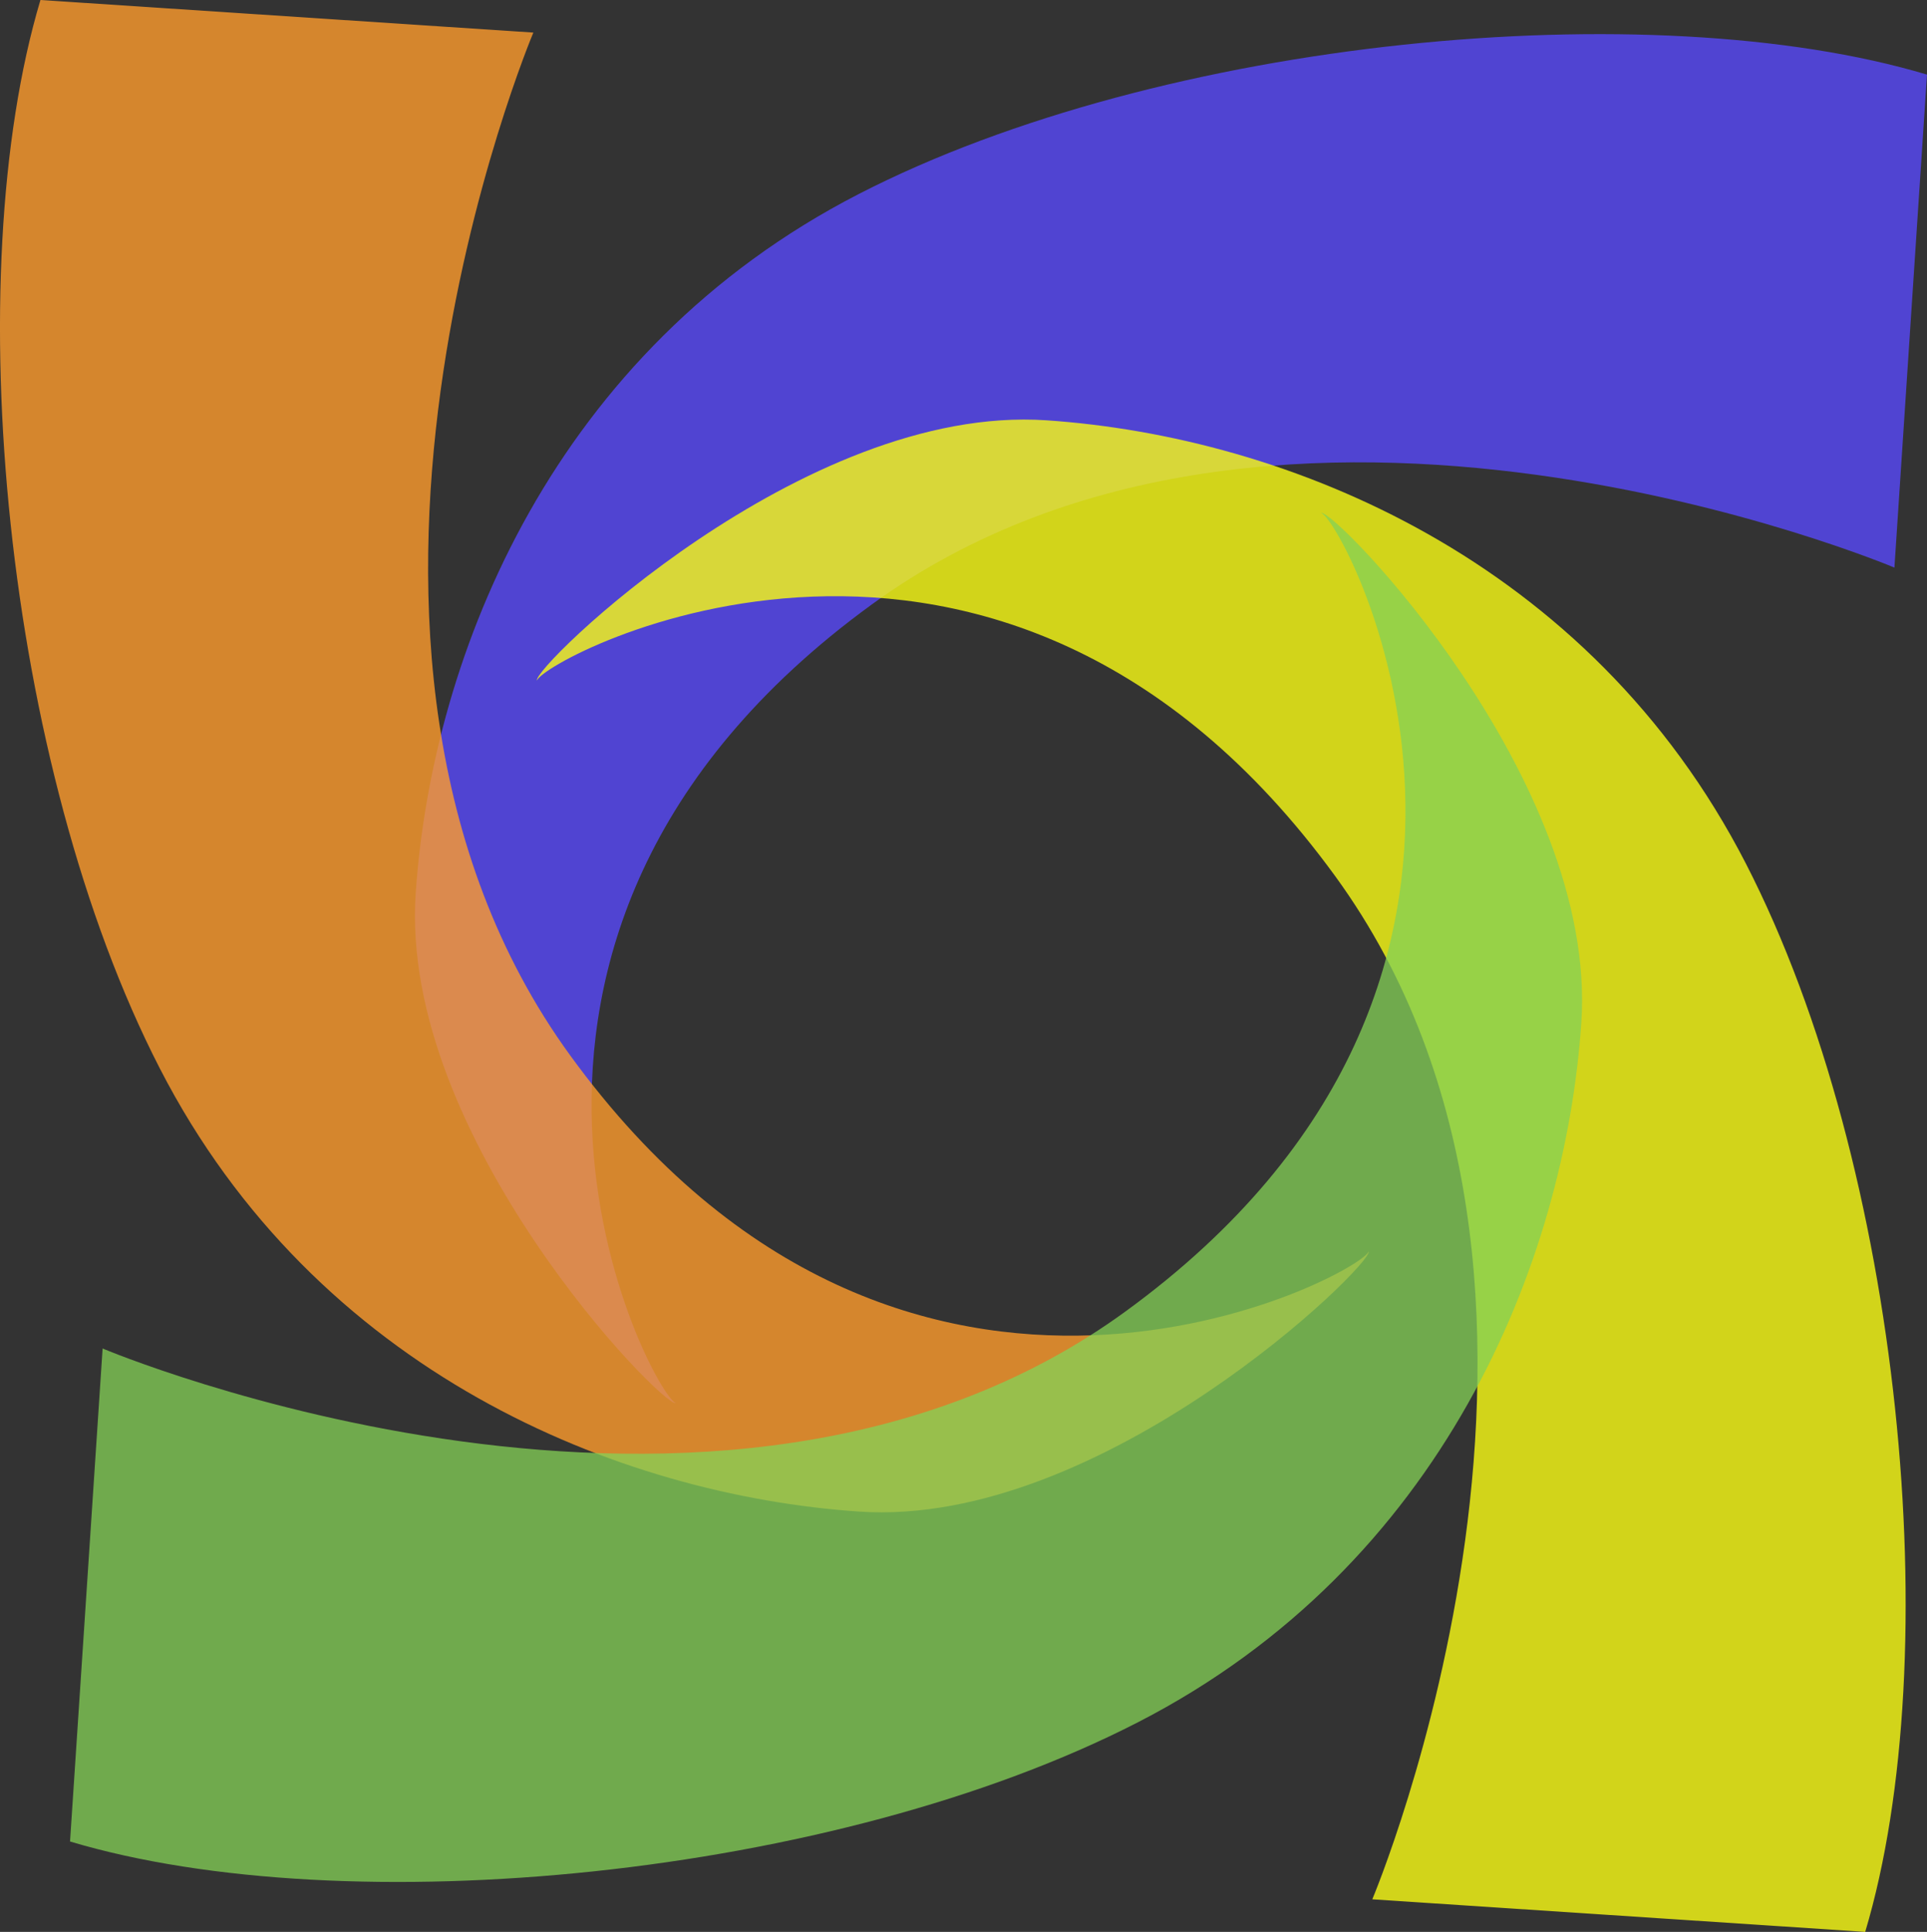
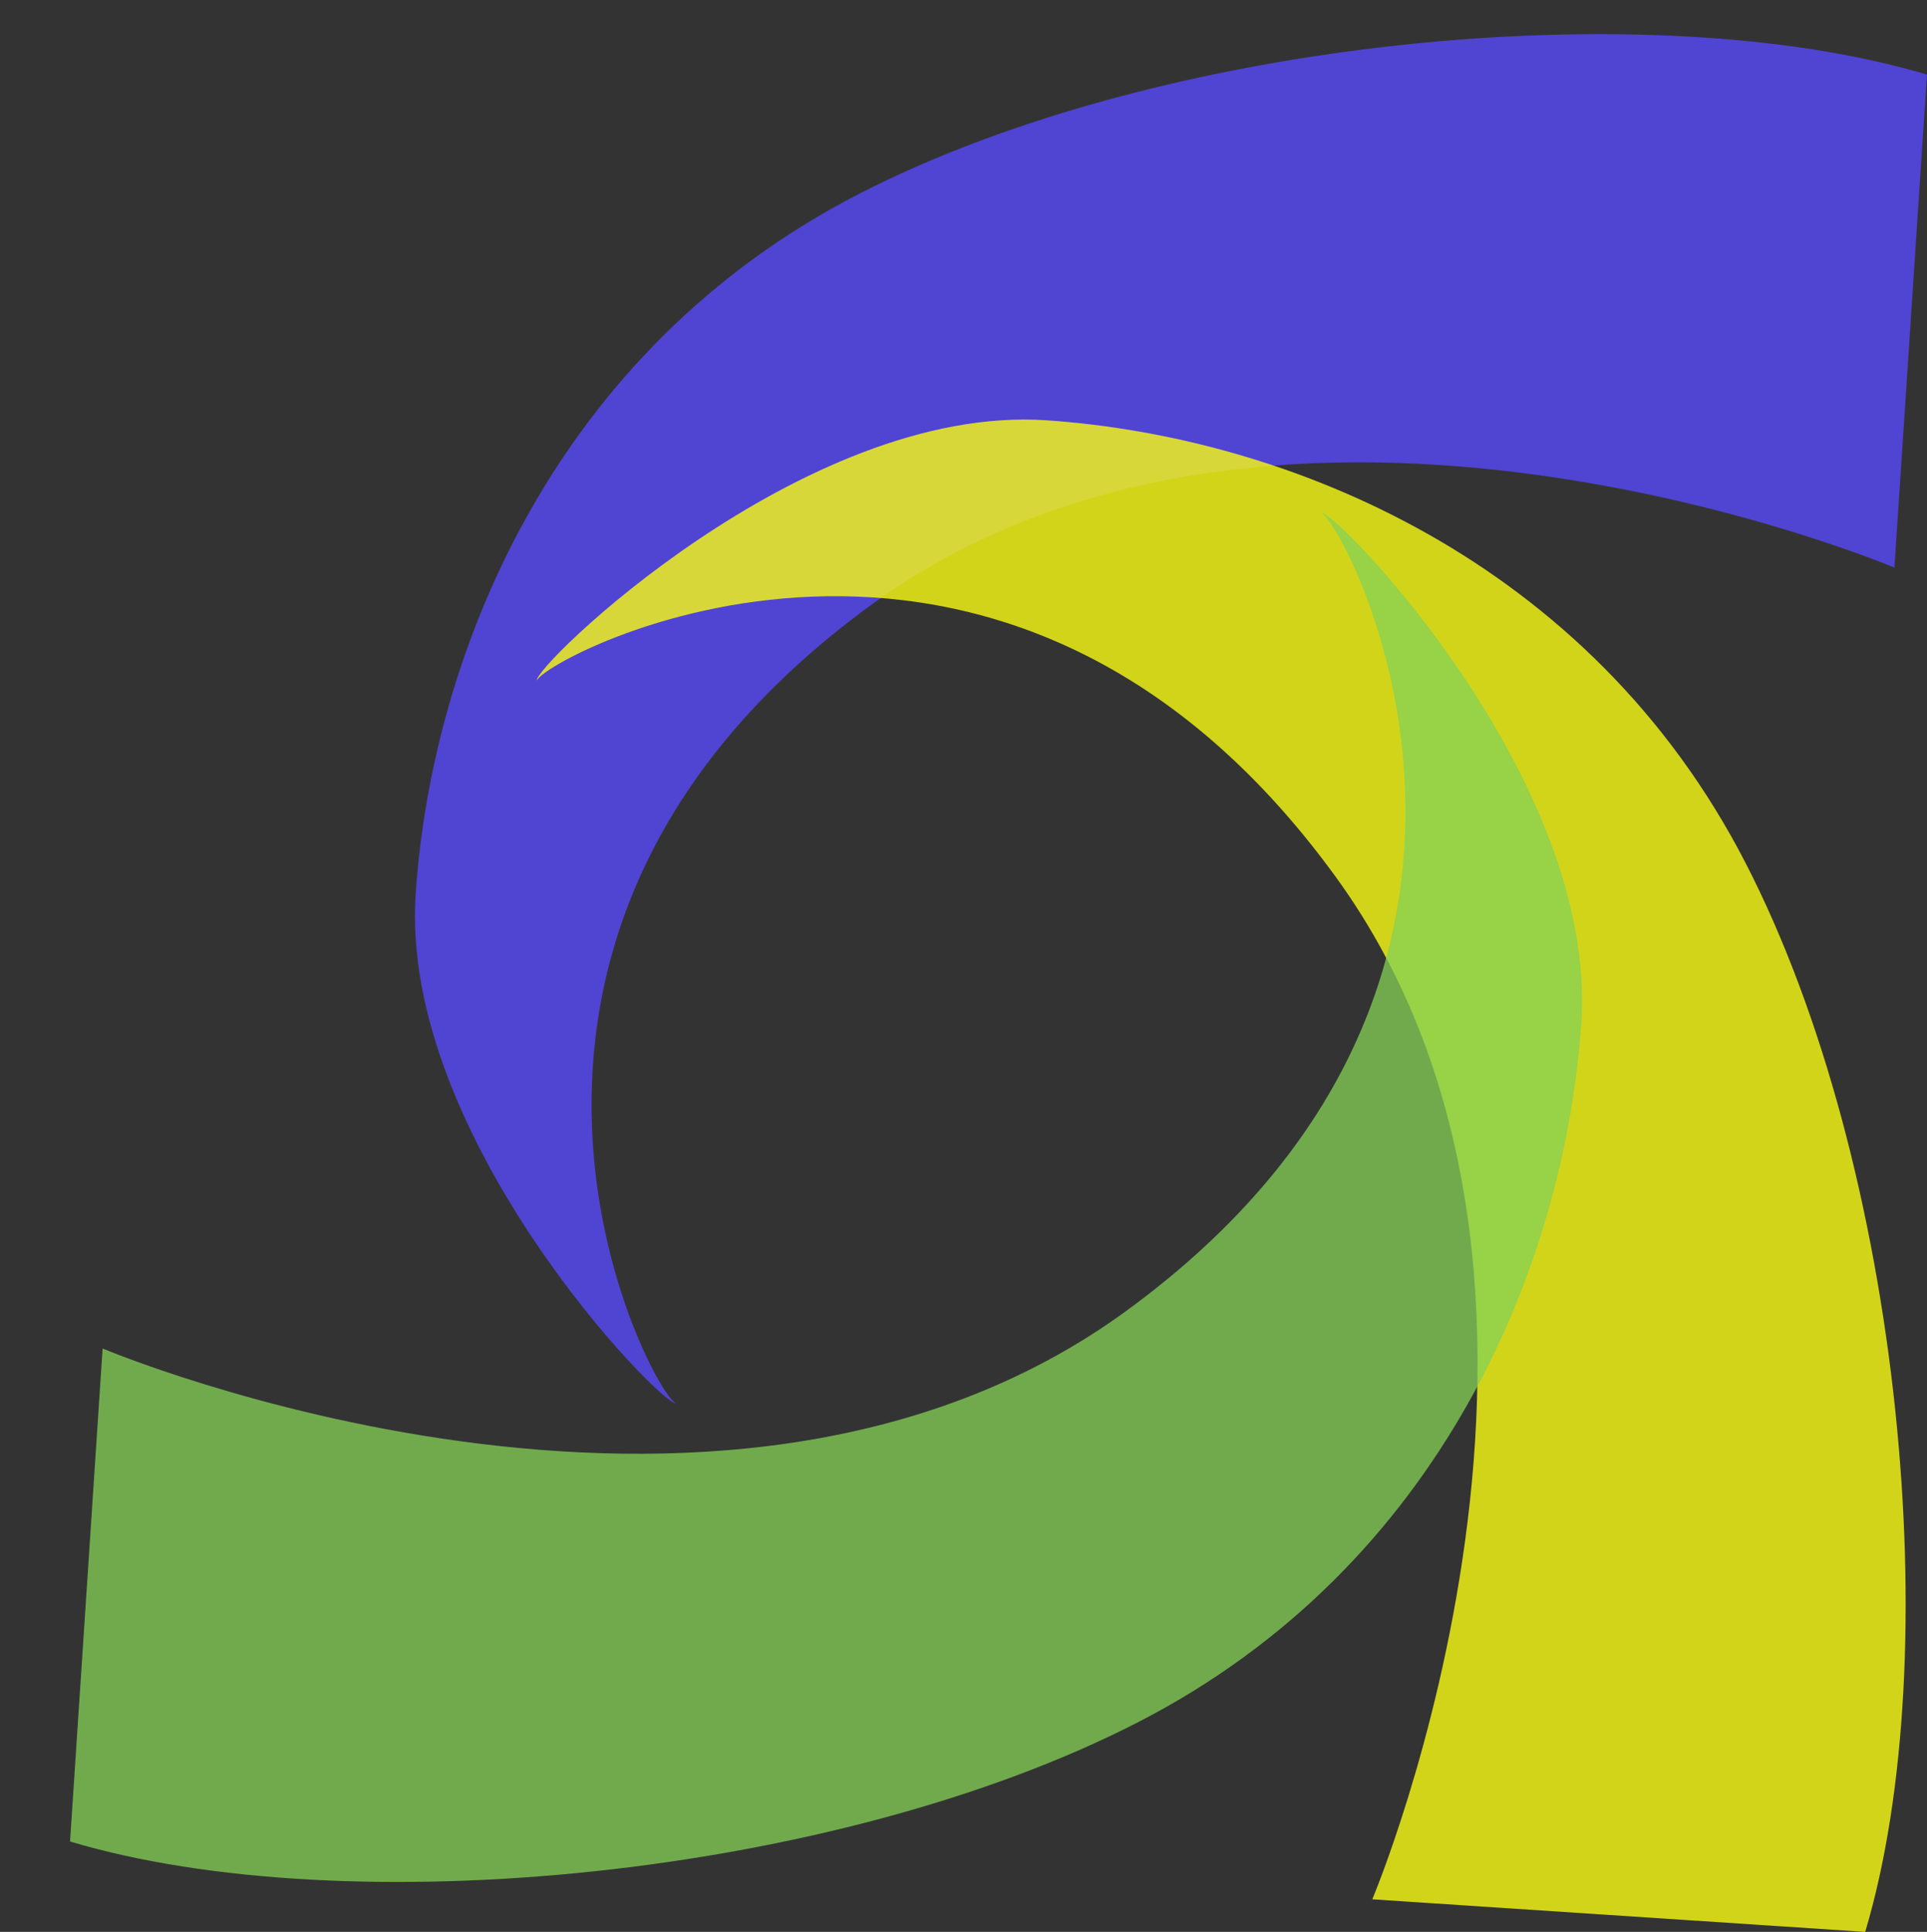
<svg xmlns="http://www.w3.org/2000/svg" xmlns:ns1="http://www.inkscape.org/namespaces/inkscape" xmlns:ns2="http://sodipodi.sourceforge.net/DTD/sodipodi-0.dtd" width="237.187mm" height="237.743mm" viewBox="0 0 237.187 237.743" version="1.1" id="svg8" ns1:version="0.92.4 (5da689c313, 2019-01-14)" ns2:docname="coniitch.svg">
  <rect x="0" y="0" width="237.187" height="237.743" fill="#333333" stroke="none" />
  <defs id="defs2" />
  <ns2:namedview id="base" pagecolor="#ffffff" bordercolor="#666666" borderopacity="1.0" ns1:pageopacity="0.0" ns1:pageshadow="2" ns1:zoom="0.7" ns1:cx="976.28796" ns1:cy="494.14388" ns1:document-units="mm" ns1:current-layer="layer2" showgrid="false" fit-margin-top="0" fit-margin-left="0" fit-margin-right="0" fit-margin-bottom="0" ns1:window-width="1920" ns1:window-height="1057" ns1:window-x="-8" ns1:window-y="76" ns1:window-maximized="1" />
  <g ns1:groupmode="layer" id="layer2" ns1:label="trazo" transform="translate(-0.917,2.382)">
    <path style="fill:#5044d2;fill-opacity:1;stroke:none;stroke-width:0.265;stroke-linecap:butt;stroke-linejoin:miter;stroke-miterlimit:4;stroke-dasharray:none;stroke-opacity:1" d="M 238.103,6.799 234.094,67.469 c 0,0 -75.692,-31.977 -125.884,4.544 C 51.319,113.408 81.328,169.436 84.11,170.289 82.594,170.896 50.035,137.618 52.084,107.559 54.102,77.942 69.189,40.742 106.607,21.499 144.024,2.255 204.16,-3.358 238.103,6.799 Z" id="path827" ns1:connector-curvature="0" ns2:nodetypes="ccscssc" />
-     <path style="fill:#ff9c2d;fill-opacity:0.796;stroke:none;stroke-width:0.265;stroke-linecap:butt;stroke-linejoin:miter;stroke-miterlimit:4;stroke-dasharray:none;stroke-opacity:1" d="m 5.896,-2.382 60.67,4.009 c 0,0 -31.977,75.692 4.544,125.884 41.396,56.891 97.423,26.882 98.277,24.1 0.606,1.516 -32.672,34.075 -62.73,32.026 C 77.04,181.619 39.84,166.532 20.596,129.114 1.353,91.697 -4.26,31.561 5.896,-2.382 Z" id="path827-5" ns1:connector-curvature="0" ns2:nodetypes="ccscssc" />
    <path style="fill:#f9fb14;fill-opacity:0.804;stroke:none;stroke-width:0.265;stroke-linecap:butt;stroke-linejoin:miter;stroke-miterlimit:4;stroke-dasharray:none;stroke-opacity:1" d="m 230.497,235.361 -60.67,-4.009 c 0,0 31.977,-75.692 -4.544,-125.884 C 123.887,48.577 67.86,78.586 67.006,81.368 c -0.606,-1.516 32.672,-34.075 62.73,-32.026 29.617,2.018 66.817,17.105 86.061,54.523 19.243,37.418 24.856,97.553 14.7,131.497 z" id="path827-3" ns1:connector-curvature="0" ns2:nodetypes="ccscssc" />
    <path style="fill:#85d156;fill-opacity:0.756;stroke:none;stroke-width:0.265;stroke-linecap:butt;stroke-linejoin:miter;stroke-miterlimit:4;stroke-dasharray:none;stroke-opacity:1" d="m 9.538,224.237 4.009,-60.67 c 0,0 75.692,31.977 125.884,-4.544 56.891,-41.396 26.882,-97.423 24.1,-98.277 1.516,-0.606 34.075,32.672 32.026,62.73 -2.018,29.617 -17.105,66.817 -54.523,86.061 -37.418,19.243 -97.553,24.856 -131.497,14.7 z" id="path827-51" ns1:connector-curvature="0" ns2:nodetypes="ccscssc" />
  </g>
</svg>